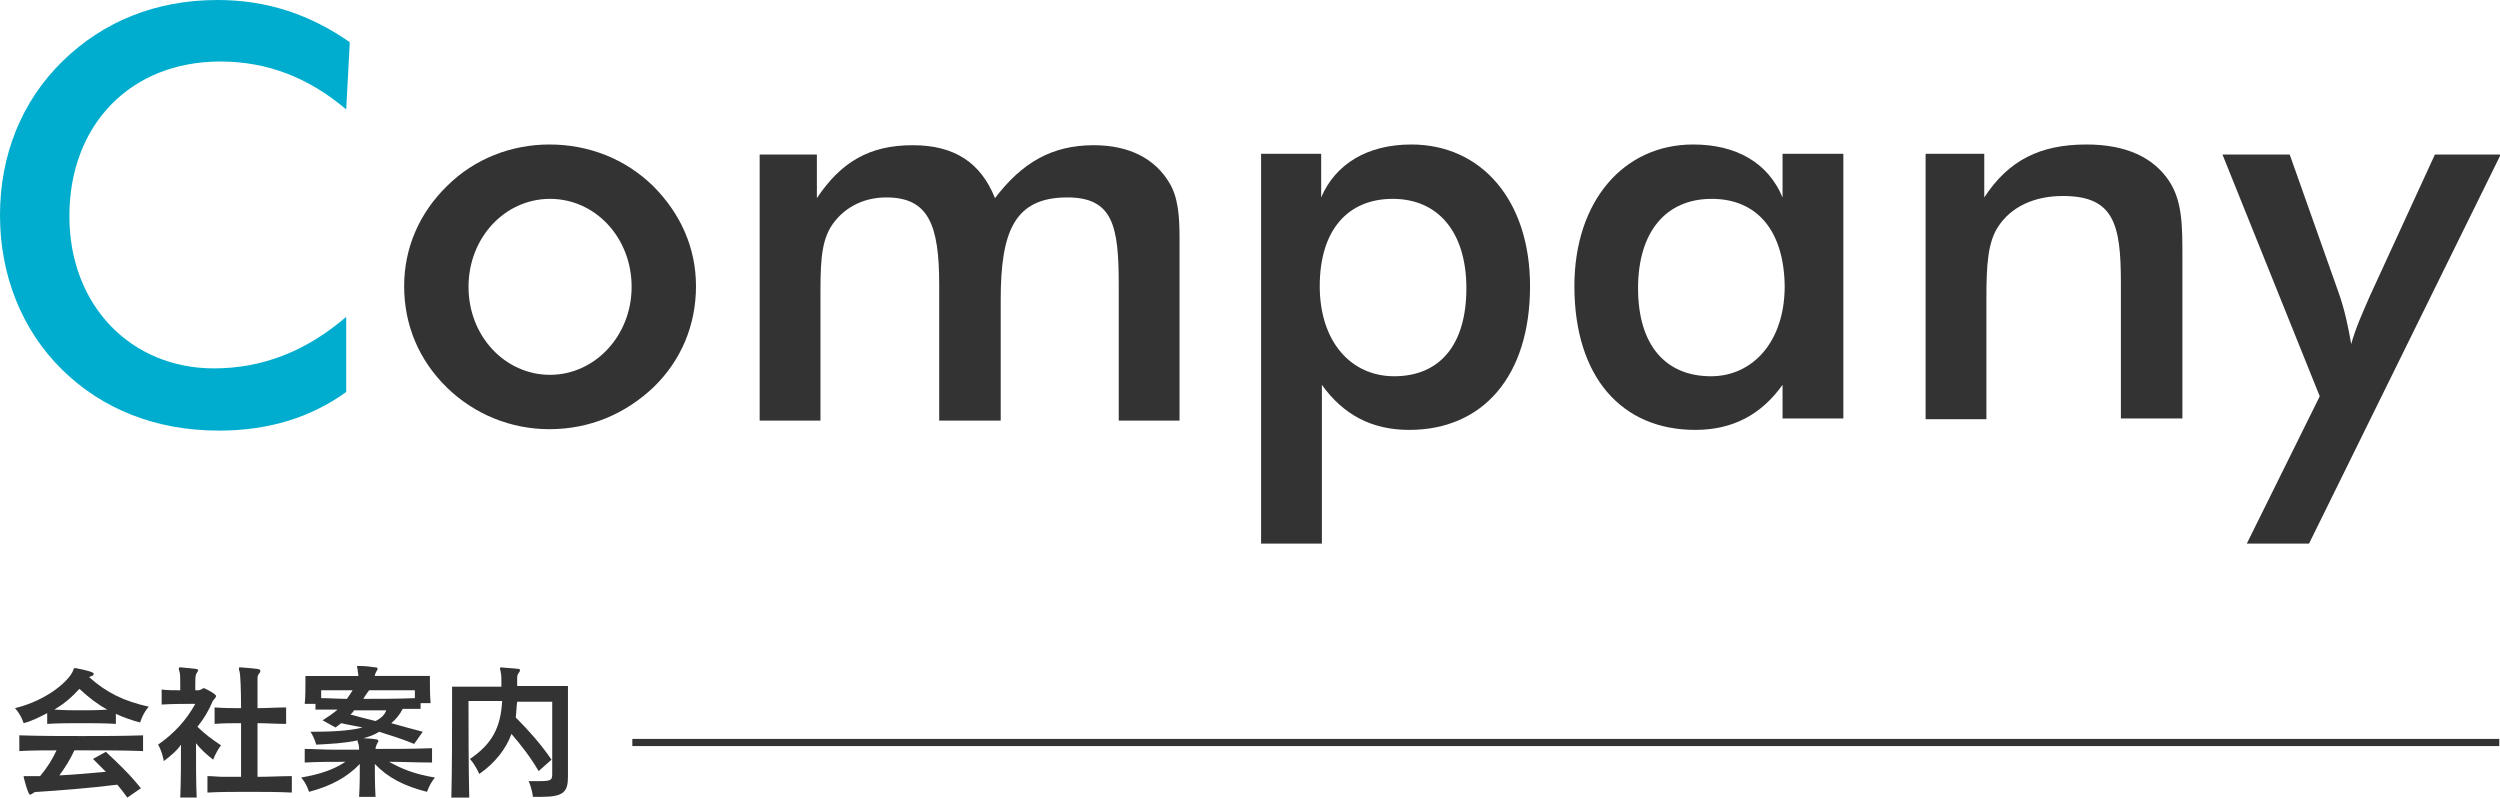
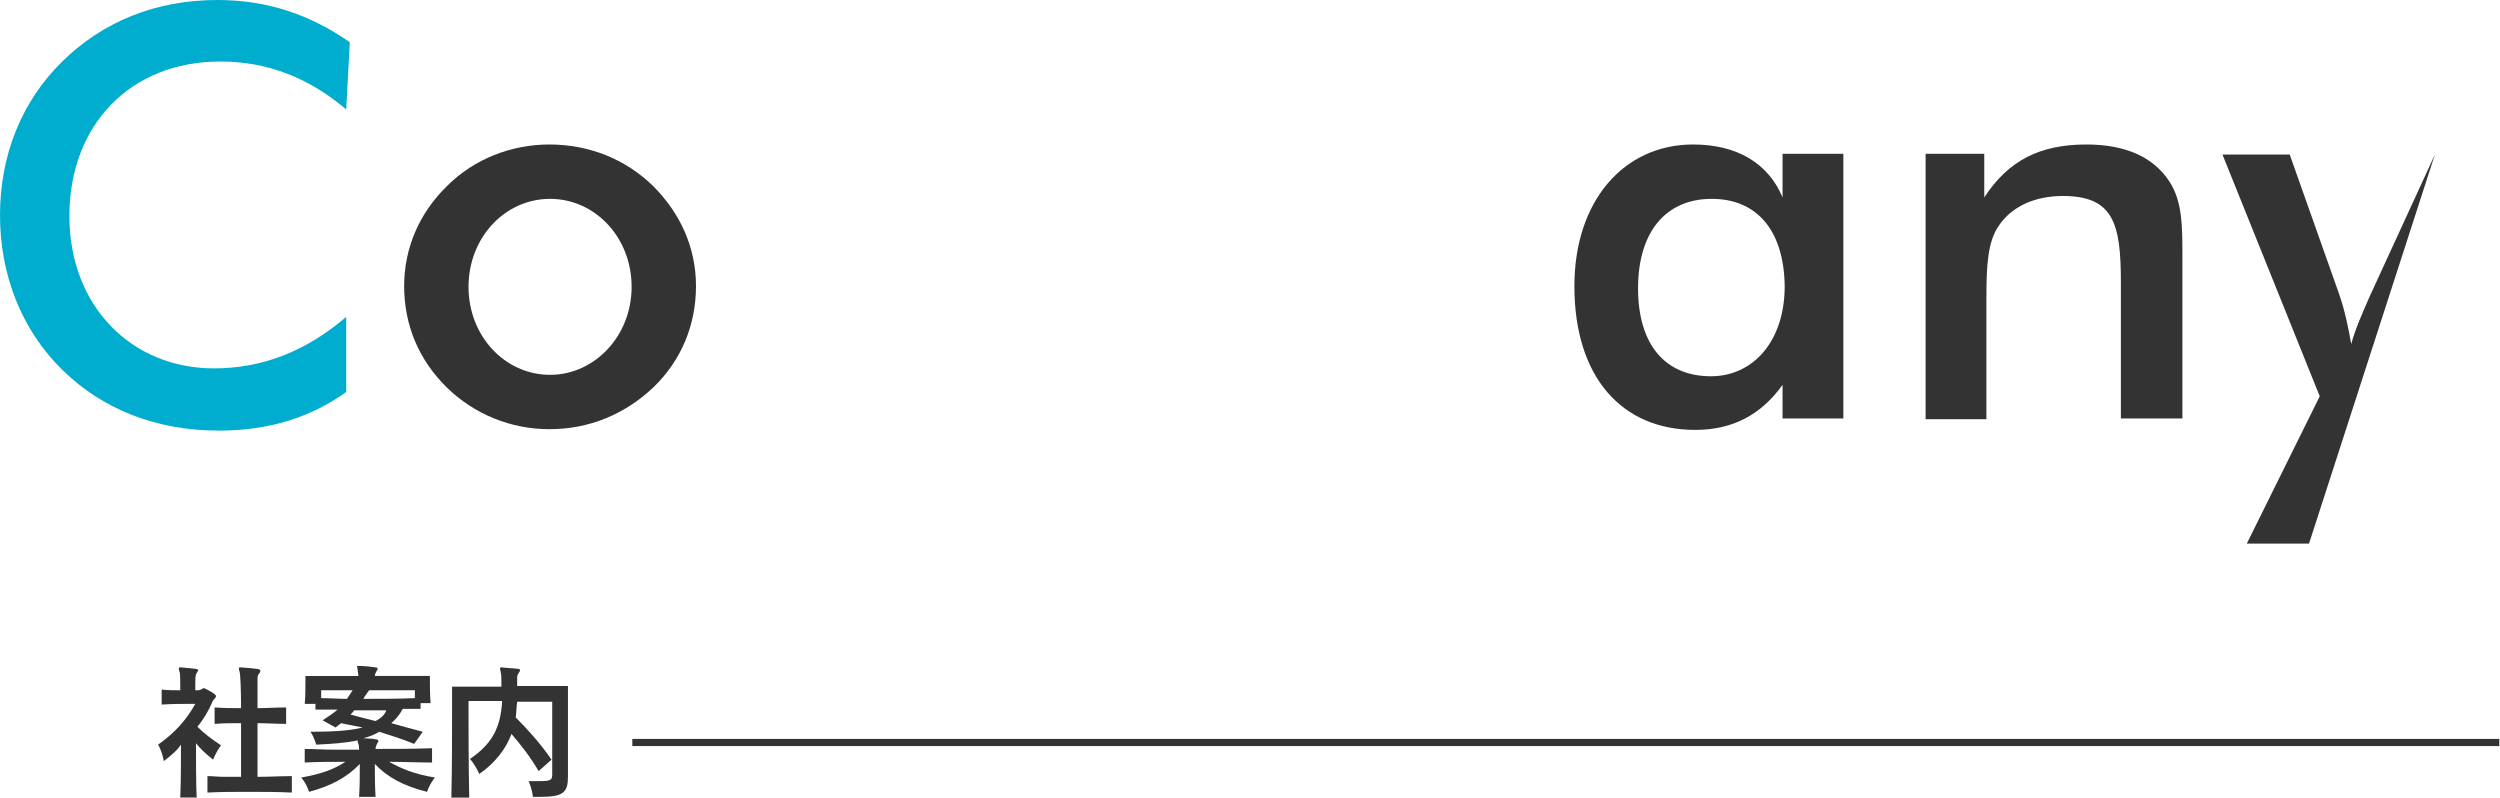
<svg xmlns="http://www.w3.org/2000/svg" version="1.1" id="レイヤー_1" x="0px" y="0px" viewBox="0 0 349.5 111.5" style="enable-background:new 0 0 349.5 111.5;" xml:space="preserve">
  <style type="text/css">
	.st0{fill:#333333;}
	.st1{fill:#00ADCE;}
	.st2{fill:none;stroke:#333333;stroke-miterlimit:10;}
</style>
  <g>
-     <path class="st0" d="M16.2,101.2c-1.6-0.1-3.2-0.1-4.8-0.1c-1.6,0-3.2,0-4.8,0.1v-1.5c-1,0.5-2.1,1.1-3.3,1.4c0,0-0.3-1.1-1.2-2.1   c4.5-1.1,7.5-3.8,8.1-5.2c0.1-0.3,0.1-0.4,0.3-0.4h0.1c2.5,0.5,2.5,0.7,2.5,0.8c0,0.1-0.1,0.3-0.3,0.3c-0.2,0.1-0.3,0.1-0.3,0.2   c2.5,2.2,4.8,3.3,8.3,4.1c-0.9,1-1.2,2.2-1.2,2.2c-1.2-0.3-2.3-0.7-3.4-1.2V101.2z M17.8,111.5c-0.5-0.7-0.9-1.2-1.4-1.8   c-4.1,0.5-8,0.8-11.1,1c-0.2,0-0.5,0-0.7,0.2c-0.2,0.1-0.3,0.2-0.4,0.2c-0.3,0-0.9-2.5-0.9-2.5c0-0.1,0.1-0.1,0.1-0.1   c0.1,0,0.1,0,0.3,0c0.3,0,0.7,0,1.2,0h0.7c1.1-1.3,1.8-2.5,2.3-3.6c-1.7,0-3.4,0-5.2,0.1v-2.2c3,0.1,5.9,0.1,8.8,0.1   c2.8,0,5.6,0,8.5-0.1v2.2c-2.7-0.1-5.3-0.1-8-0.1h-1.6c-0.6,1.3-1.3,2.4-2.1,3.5c2-0.1,4.3-0.3,6.5-0.5c-0.6-0.6-1.2-1.2-1.8-1.8   l1.8-1c1.7,1.6,3.3,3.1,4.9,5.1L17.8,111.5z M11.1,96.3c-1,1.1-2,2-3.5,2.9c1.4,0.1,2.6,0.1,3.8,0.1c1.1,0,2.3,0,3.6-0.1   C13.7,98.5,12.5,97.6,11.1,96.3z" />
    <path class="st0" d="M25.2,111.5c0.1-2.3,0.1-5.4,0.1-7.4c-0.6,0.9-1.5,1.6-2.4,2.3c0,0-0.2-1.3-0.8-2.3c2.3-1.6,4-3.5,5.2-5.7   h-0.5c-0.9,0-2.8,0-4.2,0.1v-2.1c0.8,0.1,1.8,0.1,2.6,0.1v-0.7c0-0.8,0-1.6-0.1-1.9C25,93.7,25,93.5,25,93.4c0-0.1,0.1-0.1,0.2-0.1   h0.1c2.1,0.2,2.4,0.2,2.4,0.4c0,0.1-0.1,0.2-0.2,0.4c-0.2,0.3-0.2,0.5-0.2,2.4h0.4c0.2,0,0.4-0.1,0.6-0.2c0.1-0.1,0.1-0.1,0.2-0.1   c0.1,0,1.7,0.8,1.7,1.1c0,0.3-0.4,0.5-0.5,0.8c-0.5,1.2-1.2,2.4-2.1,3.5c1,1,2.1,1.8,3.3,2.6c-0.7,0.9-1.1,2-1.1,2   c-0.9-0.7-1.8-1.5-2.4-2.3c0,2.4,0,5.7,0.1,7.7H25.2z M40.8,110.8c-2-0.1-4.1-0.1-6.2-0.1c-1.9,0-3.8,0-5.6,0.1v-2.3   c0.8,0,1.5,0.1,2.3,0.1c0.8,0,1.6,0,2.4,0c0-2.3,0-5,0-7.5c-1.2,0-2.5,0-3.7,0.1v-2.3c1.3,0.1,2.5,0.1,3.7,0.1   c0-2.7-0.1-4.7-0.2-5.1c-0.1-0.2-0.1-0.4-0.1-0.5c0-0.1,0.1-0.1,0.2-0.1h0.1c2.4,0.2,2.7,0.2,2.7,0.5c0,0.1-0.1,0.3-0.2,0.4   c-0.2,0.2-0.2,0.5-0.2,0.8c0,0.4,0,1.9,0,4c1.3,0,2.7-0.1,4-0.1v2.3c-1.4,0-2.7-0.1-4-0.1c0,2.4,0,5.1,0,7.5c1.6,0,3.3-0.1,4.8-0.1   V110.8z" />
    <path class="st0" d="M60.3,106.6c-1.9,0-4-0.1-5.9-0.1c1.6,0.9,3.4,1.7,6.4,2.2c-0.8,1-1.1,2-1.1,2c-3.2-0.8-5.5-2-7.3-3.9   c0,1.2,0,2.9,0.1,4.6h-2.3c0.1-1.4,0.1-3.3,0.1-4.6c-1.8,1.9-4.1,3.1-7.1,3.9c0,0-0.3-1.1-1.1-2c2.8-0.5,4.5-1.1,6.2-2.2   c-1.9,0-3.8,0-5.7,0.1v-1.9c1.3,0,2.6,0.1,3.8,0.1c1.3,0,2.6,0,3.8,0c0-0.7-0.1-0.8-0.2-1.1c0-0.1,0-0.1,0-0.2   c-1.8,0.4-3.8,0.5-5.8,0.6c0,0-0.2-0.9-0.8-1.8c2.7,0,5.4-0.1,7.3-0.6c-0.9-0.2-2.2-0.4-3-0.6c-0.3,0.2-0.5,0.4-0.8,0.6l-1.8-1   c0.8-0.5,1.5-1,2.1-1.5c-0.9,0-2.2,0-3.1,0v-0.8h-1.5c0.1-0.9,0.1-2.3,0.1-3.2v-0.7h7.4c0-0.3-0.1-0.6-0.1-0.8   c0-0.3-0.1-0.4-0.1-0.5c0-0.1,0.1-0.1,0.2-0.1h0.1c0.7,0,1.7,0.1,2.3,0.2c0.2,0,0.3,0.1,0.3,0.2c0,0.1-0.1,0.2-0.2,0.4   c-0.1,0.2-0.2,0.4-0.2,0.6h7.7v0.5c0,0.8,0,2.3,0.1,3.3h-1.4v0.8c-0.8,0-1.7,0-2.5,0c-0.4,0.8-1,1.5-1.6,2c1.4,0.4,2.9,0.8,4.4,1.2   l-1.2,1.7c-1.7-0.7-3.3-1.2-4.9-1.7c-0.6,0.4-1.4,0.7-2.2,0.9c2,0.1,2.1,0.2,2.1,0.4c0,0.1-0.1,0.2-0.2,0.4   c-0.1,0.2-0.2,0.5-0.2,0.7c2.6,0,5.2,0,7.9-0.1V106.6z M44.9,96.5v1.1c1.2,0,2.4,0.1,3.6,0.1c0.3-0.4,0.6-0.9,0.8-1.2H44.9z    M51.8,99.3c-0.8,0-1.5,0-2.3,0c-0.1,0.2-0.3,0.4-0.5,0.6c1.1,0.3,2.3,0.6,3.5,0.9c0.8-0.4,1.3-0.9,1.5-1.5   C53.3,99.3,52.5,99.3,51.8,99.3z M51.6,96.5c-0.2,0.3-0.6,0.8-0.8,1.2c2.3,0,4.8,0,7.2-0.1c0-0.5,0-1.1,0-1.1H51.6z" />
    <path class="st0" d="M77.3,98.1h-5c-0.1,0.7-0.1,1.5-0.2,2.2c1.7,1.7,3.5,3.7,5,5.9l-1.8,1.6c-1.1-1.9-2.5-3.7-3.8-5.2   c-0.7,2-2.3,4.1-4.5,5.6c0,0-0.5-1.2-1.3-2.1c3.1-2.1,4.3-4.4,4.5-8.1h-4.7v1.1c0,2.3,0,8,0.1,12.4h-2.5c0.1-3.9,0.1-9.5,0.1-12.8   V96h6.9c0-1,0-1.8-0.1-2c0-0.2-0.1-0.4-0.1-0.5c0-0.1,0-0.2,0.2-0.2h0c0.8,0.1,1.5,0.1,2.3,0.2c0.2,0,0.3,0.1,0.3,0.2   c0,0.1-0.1,0.3-0.2,0.4c-0.2,0.3-0.2,0.5-0.2,0.7c0,0.3,0,0.7,0,1.1h7.1v12.7c0,2.1-0.6,2.8-3.7,2.8c-0.4,0-0.8,0-1.2,0   c0,0-0.1-1.1-0.6-2.2c0.7,0,1.2,0,1.6,0c1.6,0,1.7-0.2,1.7-1V98.1z" />
  </g>
  <g>
    <path class="st1" d="M30.8,8.6c-12.6,0-21.1,8.9-21.1,21.6c0,12.6,8.7,21.3,20.2,21.3c6.8,0,12.9-2.4,18.5-7.2v10.5   c-5,3.6-10.9,5.4-17.8,5.4c-8.8,0-16.3-3-21.9-8.5C3,46.1,0,38.4,0,30.1c0-8.4,3-15.9,8.7-21.5C14.4,3,21.8,0,30.4,0   c6.9,0,12.9,2,18.5,5.9l-0.5,9.4C43.1,10.8,37.3,8.6,30.8,8.6z" />
    <path class="st0" d="M62.5,26c3.8-3.8,9-5.8,14.3-5.8c5.5,0,10.6,2,14.5,5.8c3.8,3.8,6,8.6,6,14c0,5.5-2.1,10.4-5.9,14.1   c-4,3.8-9,5.9-14.6,5.9c-5.4,0-10.5-2.1-14.3-5.8c-3.9-3.8-6-8.7-6-14.2C56.5,34.7,58.6,29.8,62.5,26z M76.9,27.8   c-6.3,0-11.4,5.4-11.4,12.3s5.1,12.3,11.4,12.3c6.2,0,11.4-5.4,11.4-12.3S83.2,27.8,76.9,27.8z" />
-     <path class="st0" d="M106.2,58.6v-37h8v6.1c3.4-5.1,7.4-7.4,13.4-7.4c5.8,0,9.5,2.4,11.5,7.4c3.8-5,8-7.4,13.8-7.4   c5,0,8.6,1.9,10.6,5.3c1.2,2,1.4,4.6,1.4,7.7c0,0.9,0,1.9,0,3v22.5h-8.5v-19c0-8.2-0.8-12.2-7.2-12.2c-7.4,0-9.3,4.8-9.3,14.3v16.9   h-8.6v-19c0-8.4-1.5-12.2-7.4-12.2c-3.4,0-6.2,1.6-7.8,4.2c-1.4,2.4-1.4,5.5-1.4,10.1v16.9H106.2z" />
-     <path class="st0" d="M176.2,21.5h8.5v6.1c2-4.7,6.5-7.4,12.6-7.4c9.8,0,16.6,7.8,16.6,19.8c0,12.6-6.6,20.1-16.9,20.1   c-5.2,0-9.2-2.1-12.2-6.3V76h-8.5V21.5z M194.9,52.6c6.4,0,10.1-4.4,10.1-12.3c0-7.8-3.9-12.5-10.3-12.5c-6.3,0-10.2,4.4-10.2,12.2   C184.5,47.8,188.9,52.6,194.9,52.6z" />
    <path class="st0" d="M249.2,58.6v-4.8c-3,4.2-7,6.3-12.2,6.3c-10.3,0-16.9-7.4-16.9-20.1c0-11.9,6.9-19.8,16.6-19.8   c6.1,0,10.5,2.6,12.5,7.4v-6.1h8.5v37H249.2z M239.3,27.8c-6.4,0-10.3,4.6-10.3,12.5c0,7.9,3.8,12.3,10.2,12.3   c5.8,0,10.3-4.8,10.3-12.6C249.4,32.2,245.6,27.8,239.3,27.8z" />
    <path class="st0" d="M269.4,21.5h8v6.1c3.4-5.2,7.8-7.4,14.3-7.4c5.5,0,9.4,1.8,11.6,5.2c1.8,2.8,1.8,6.2,1.8,10.6v22.5h-8.6v-19   c0-8.2-1-12.1-8.1-12.1c-4,0-7.2,1.5-9,4.2c-1.5,2.2-1.7,5.4-1.7,10.1v16.9h-8.5V21.5z" />
-     <path class="st0" d="M314.1,76l10.2-20.6l-13.6-33.8h9.4l6.8,19.2c0.9,2.5,1.4,5,1.8,7.3c0.6-2.2,1.6-4.4,2.6-6.7l9.1-19.8h9.2   L322.8,76H314.1z" />
+     <path class="st0" d="M314.1,76l10.2-20.6l-13.6-33.8h9.4l6.8,19.2c0.9,2.5,1.4,5,1.8,7.3c0.6-2.2,1.6-4.4,2.6-6.7l9.1-19.8L322.8,76H314.1z" />
  </g>
  <line class="st2" x1="88.4" y1="103.8" x2="349.4" y2="103.8" />
</svg>